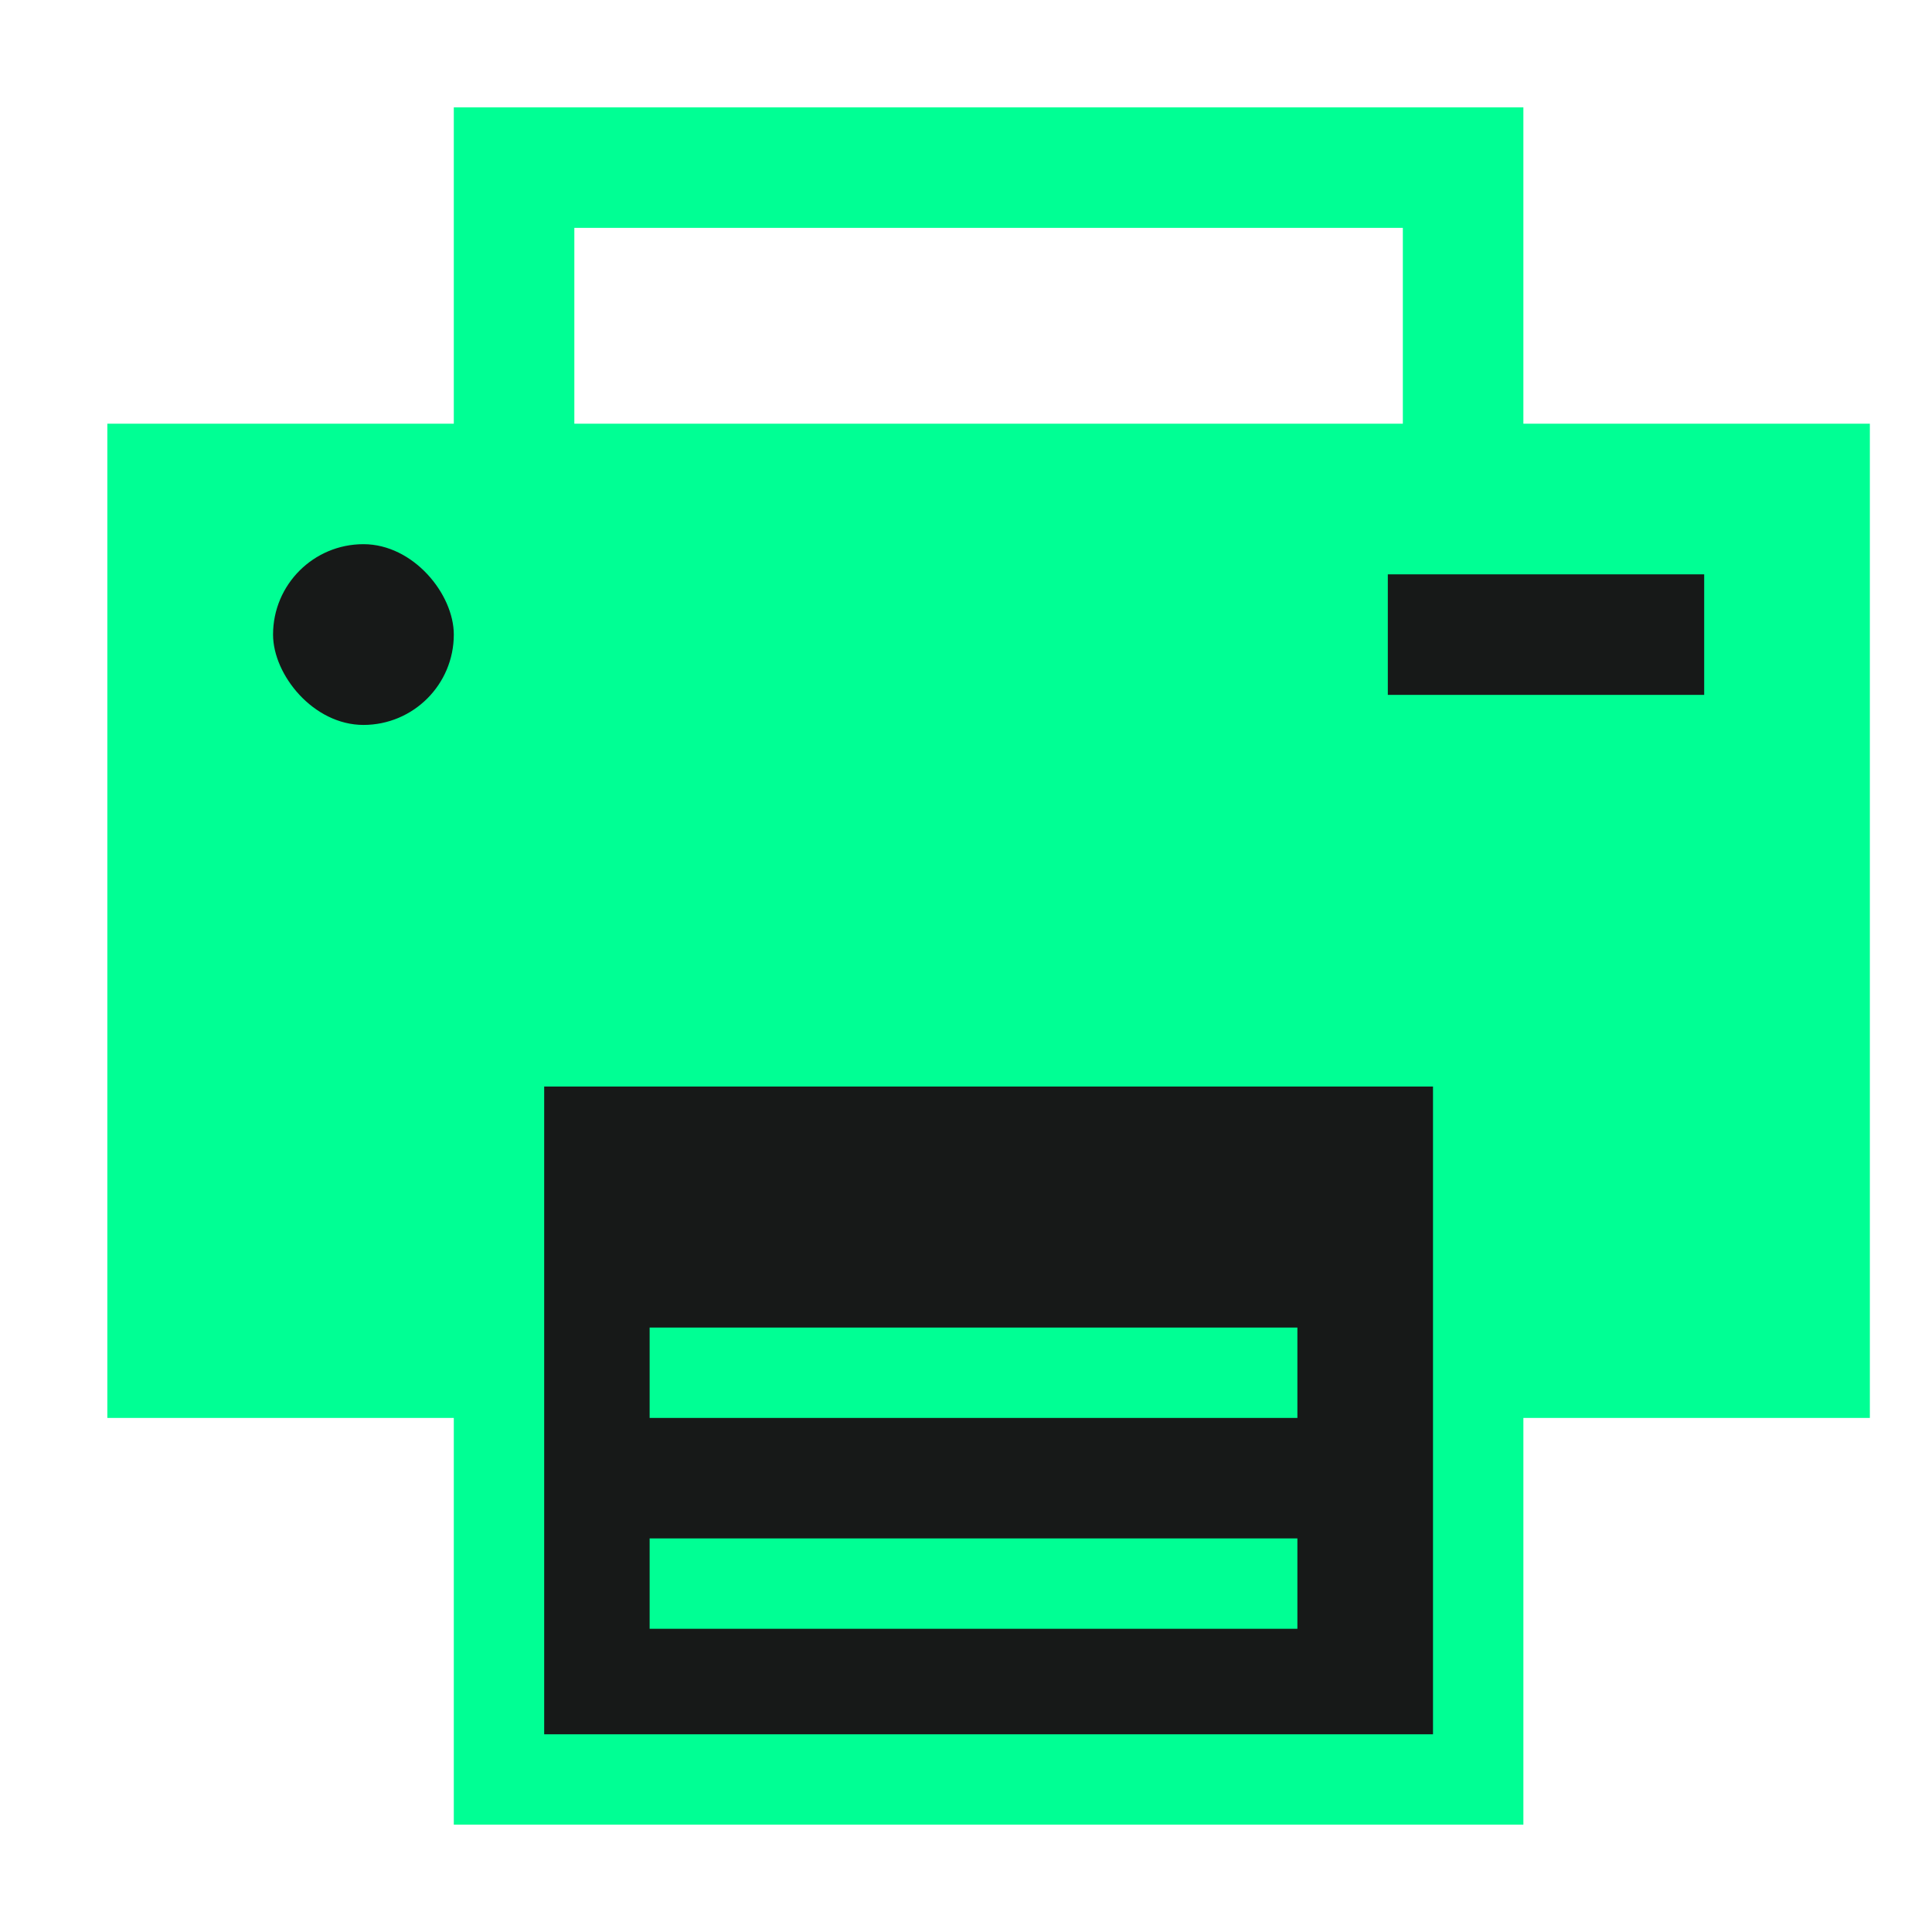
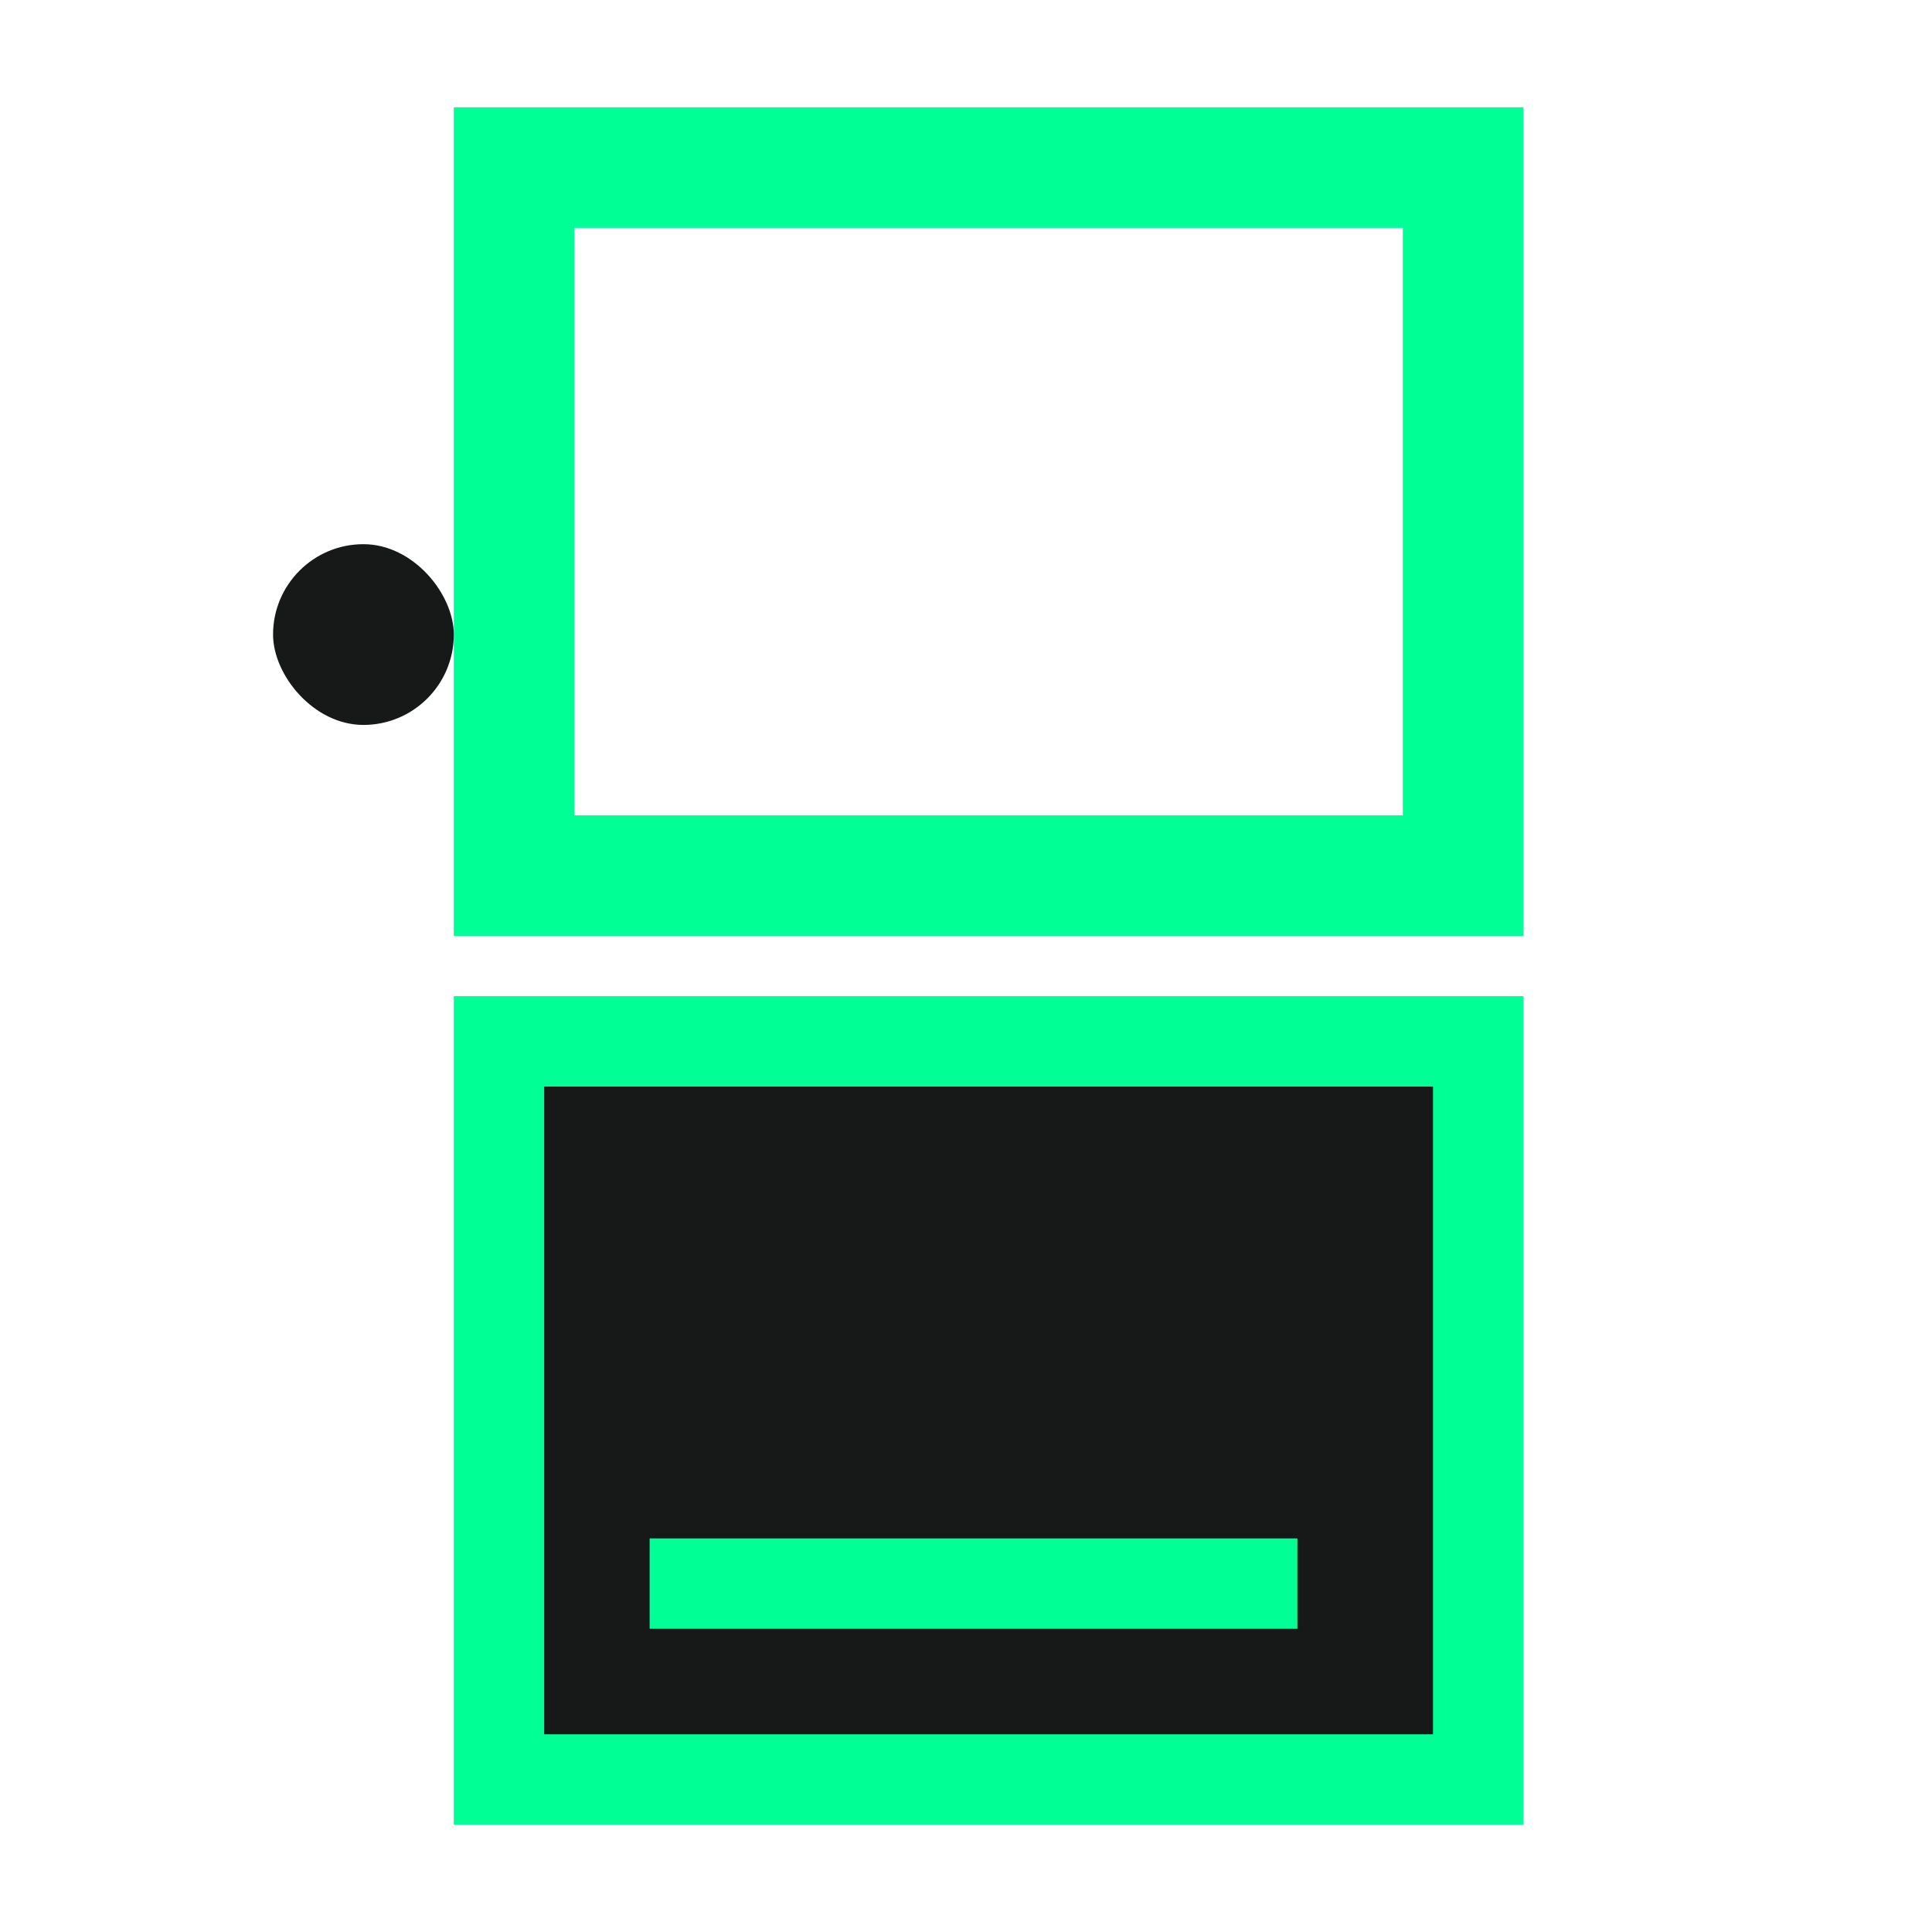
<svg xmlns="http://www.w3.org/2000/svg" width="36" height="36" viewBox="0 0 36 36" fill="none">
  <rect x="9.579" y="3.123" width="17.684" height="13.193" stroke="#00FF94" stroke-width="2.246" />
-   <rect x="2" y="7.895" width="32.842" height="18.526" fill="#00FF94" />
-   <rect x="25.86" y="10.702" width="5.895" height="2.246" fill="#171918" />
  <rect x="5.088" y="10.14" width="3.368" height="3.368" rx="1.684" fill="#171918" />
  <rect x="9.298" y="19.404" width="18.246" height="13.754" fill="#171918" stroke="#00FF94" stroke-width="1.684" />
-   <rect x="12.105" y="24.737" width="12.07" height="1.684" fill="#00FF94" />
  <rect x="12.105" y="28.666" width="12.07" height="1.684" fill="#00FF94" />
</svg>